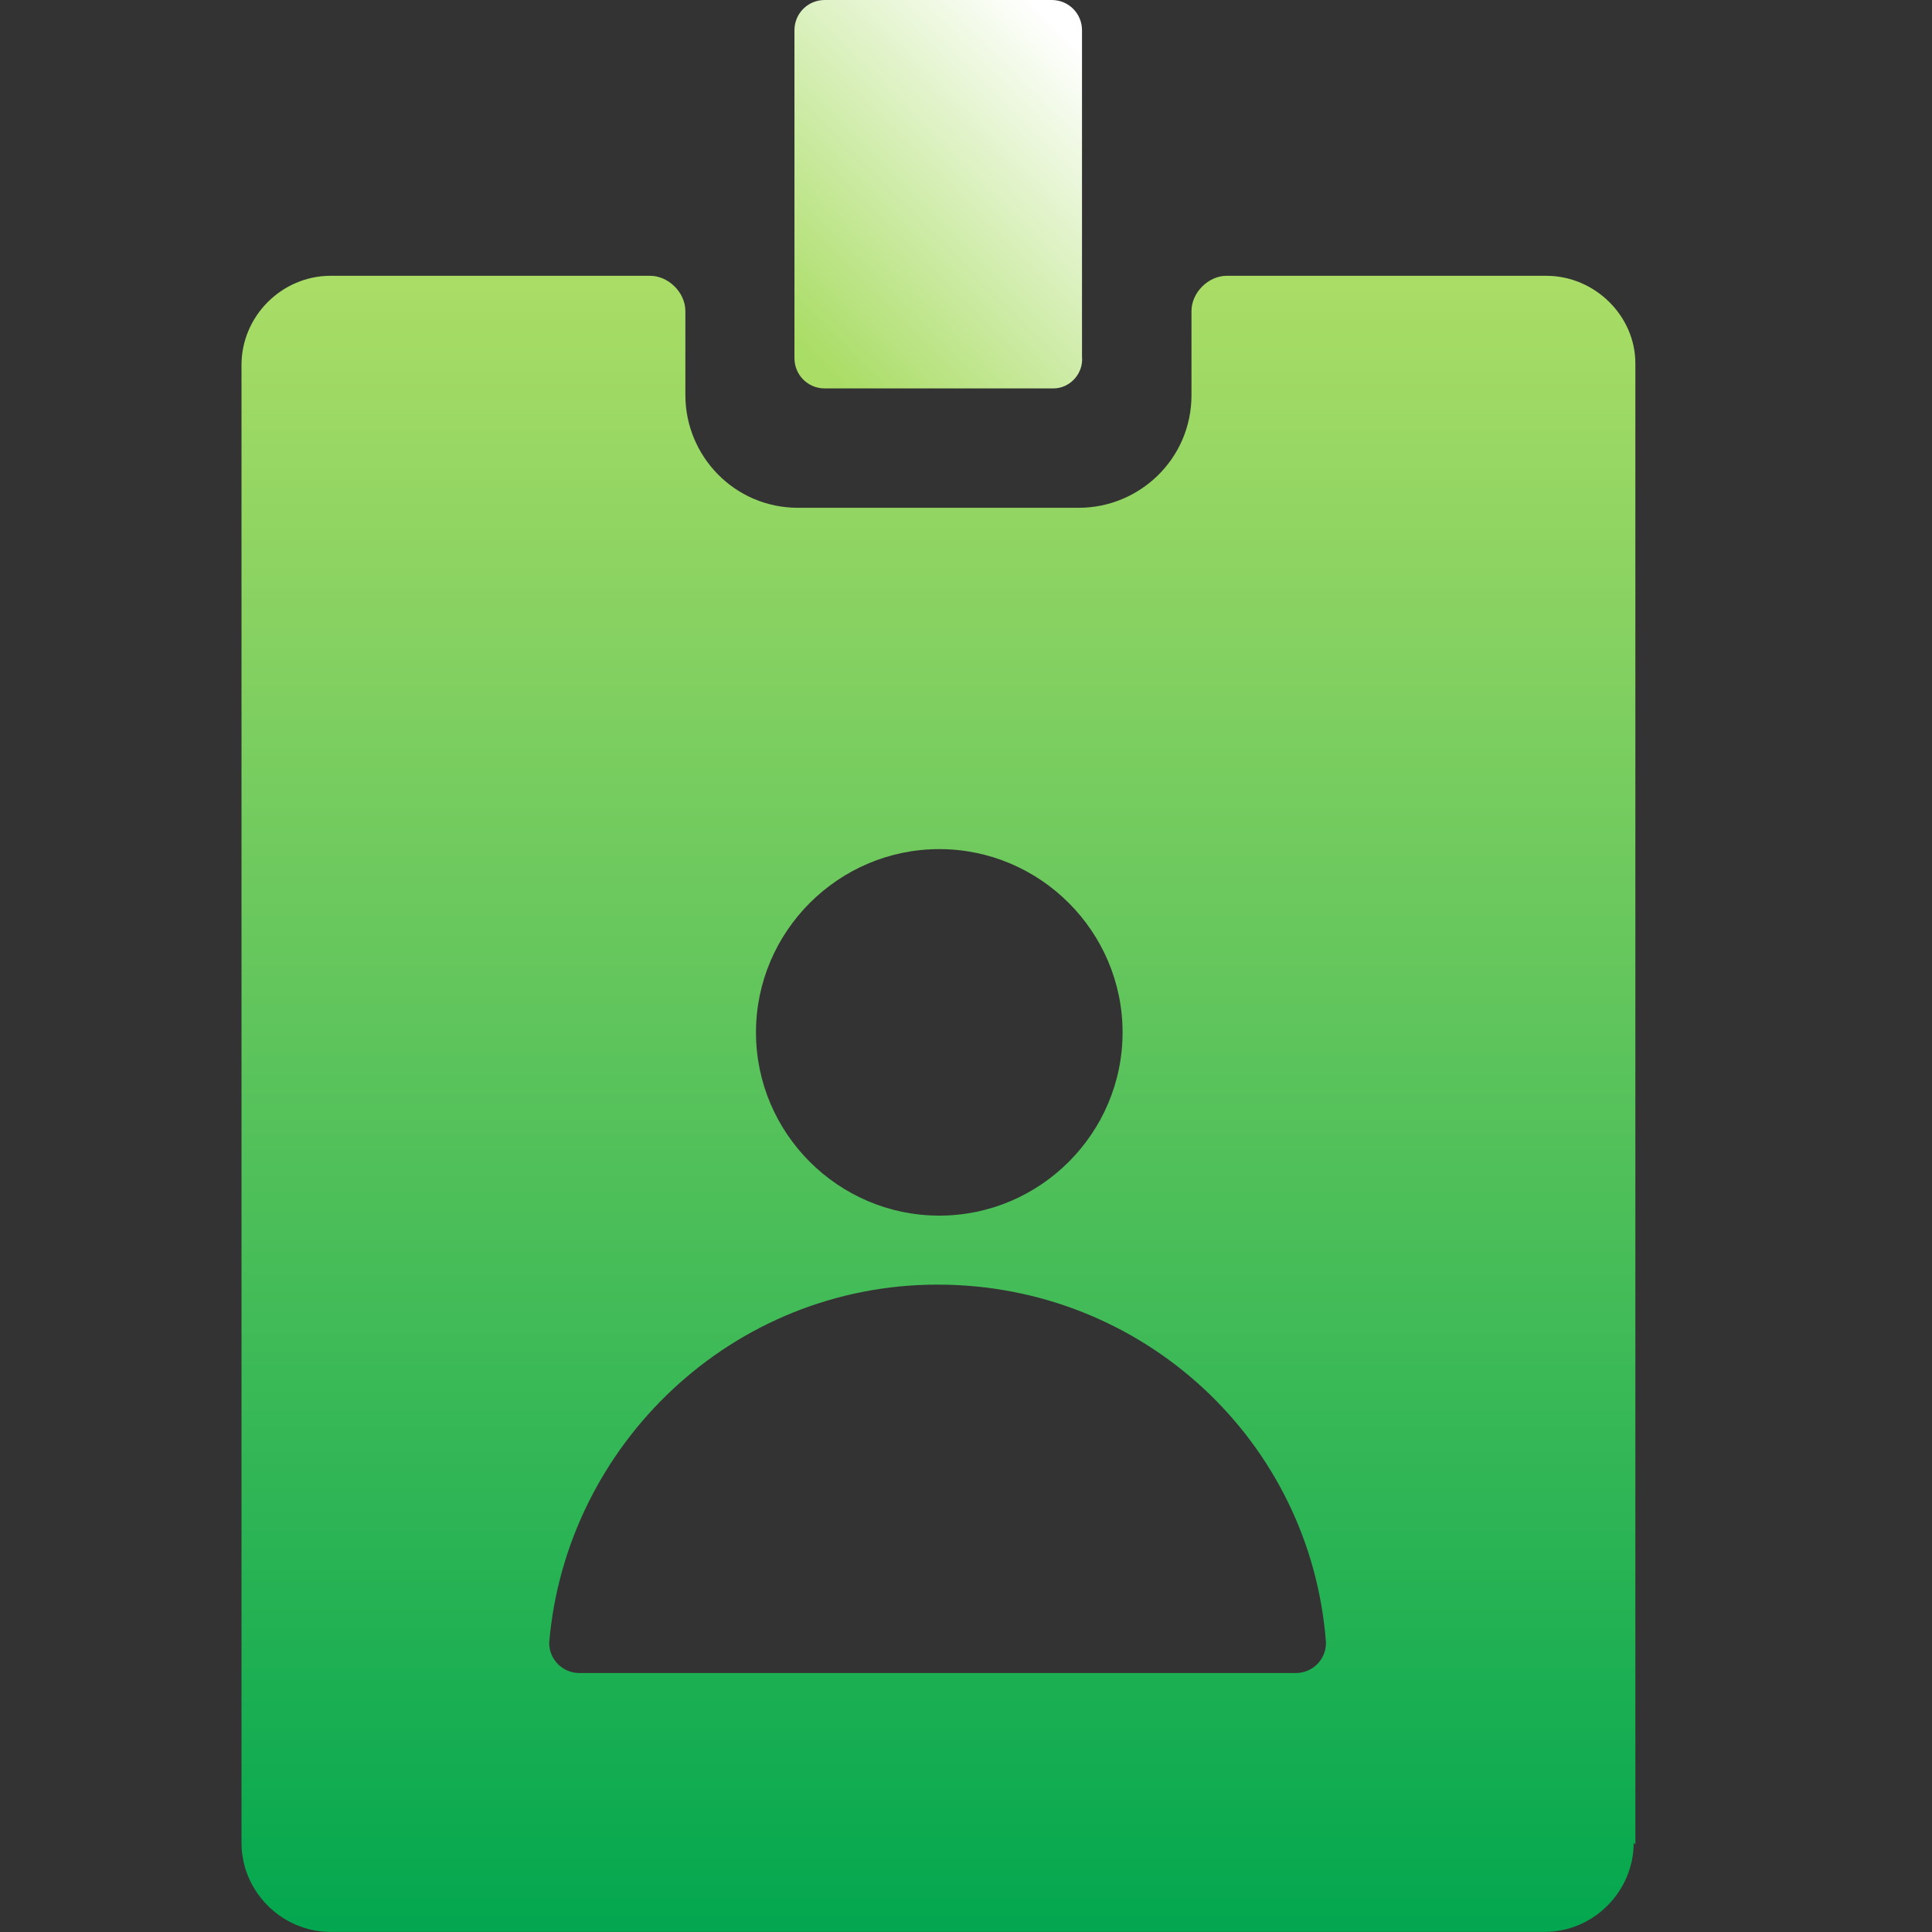
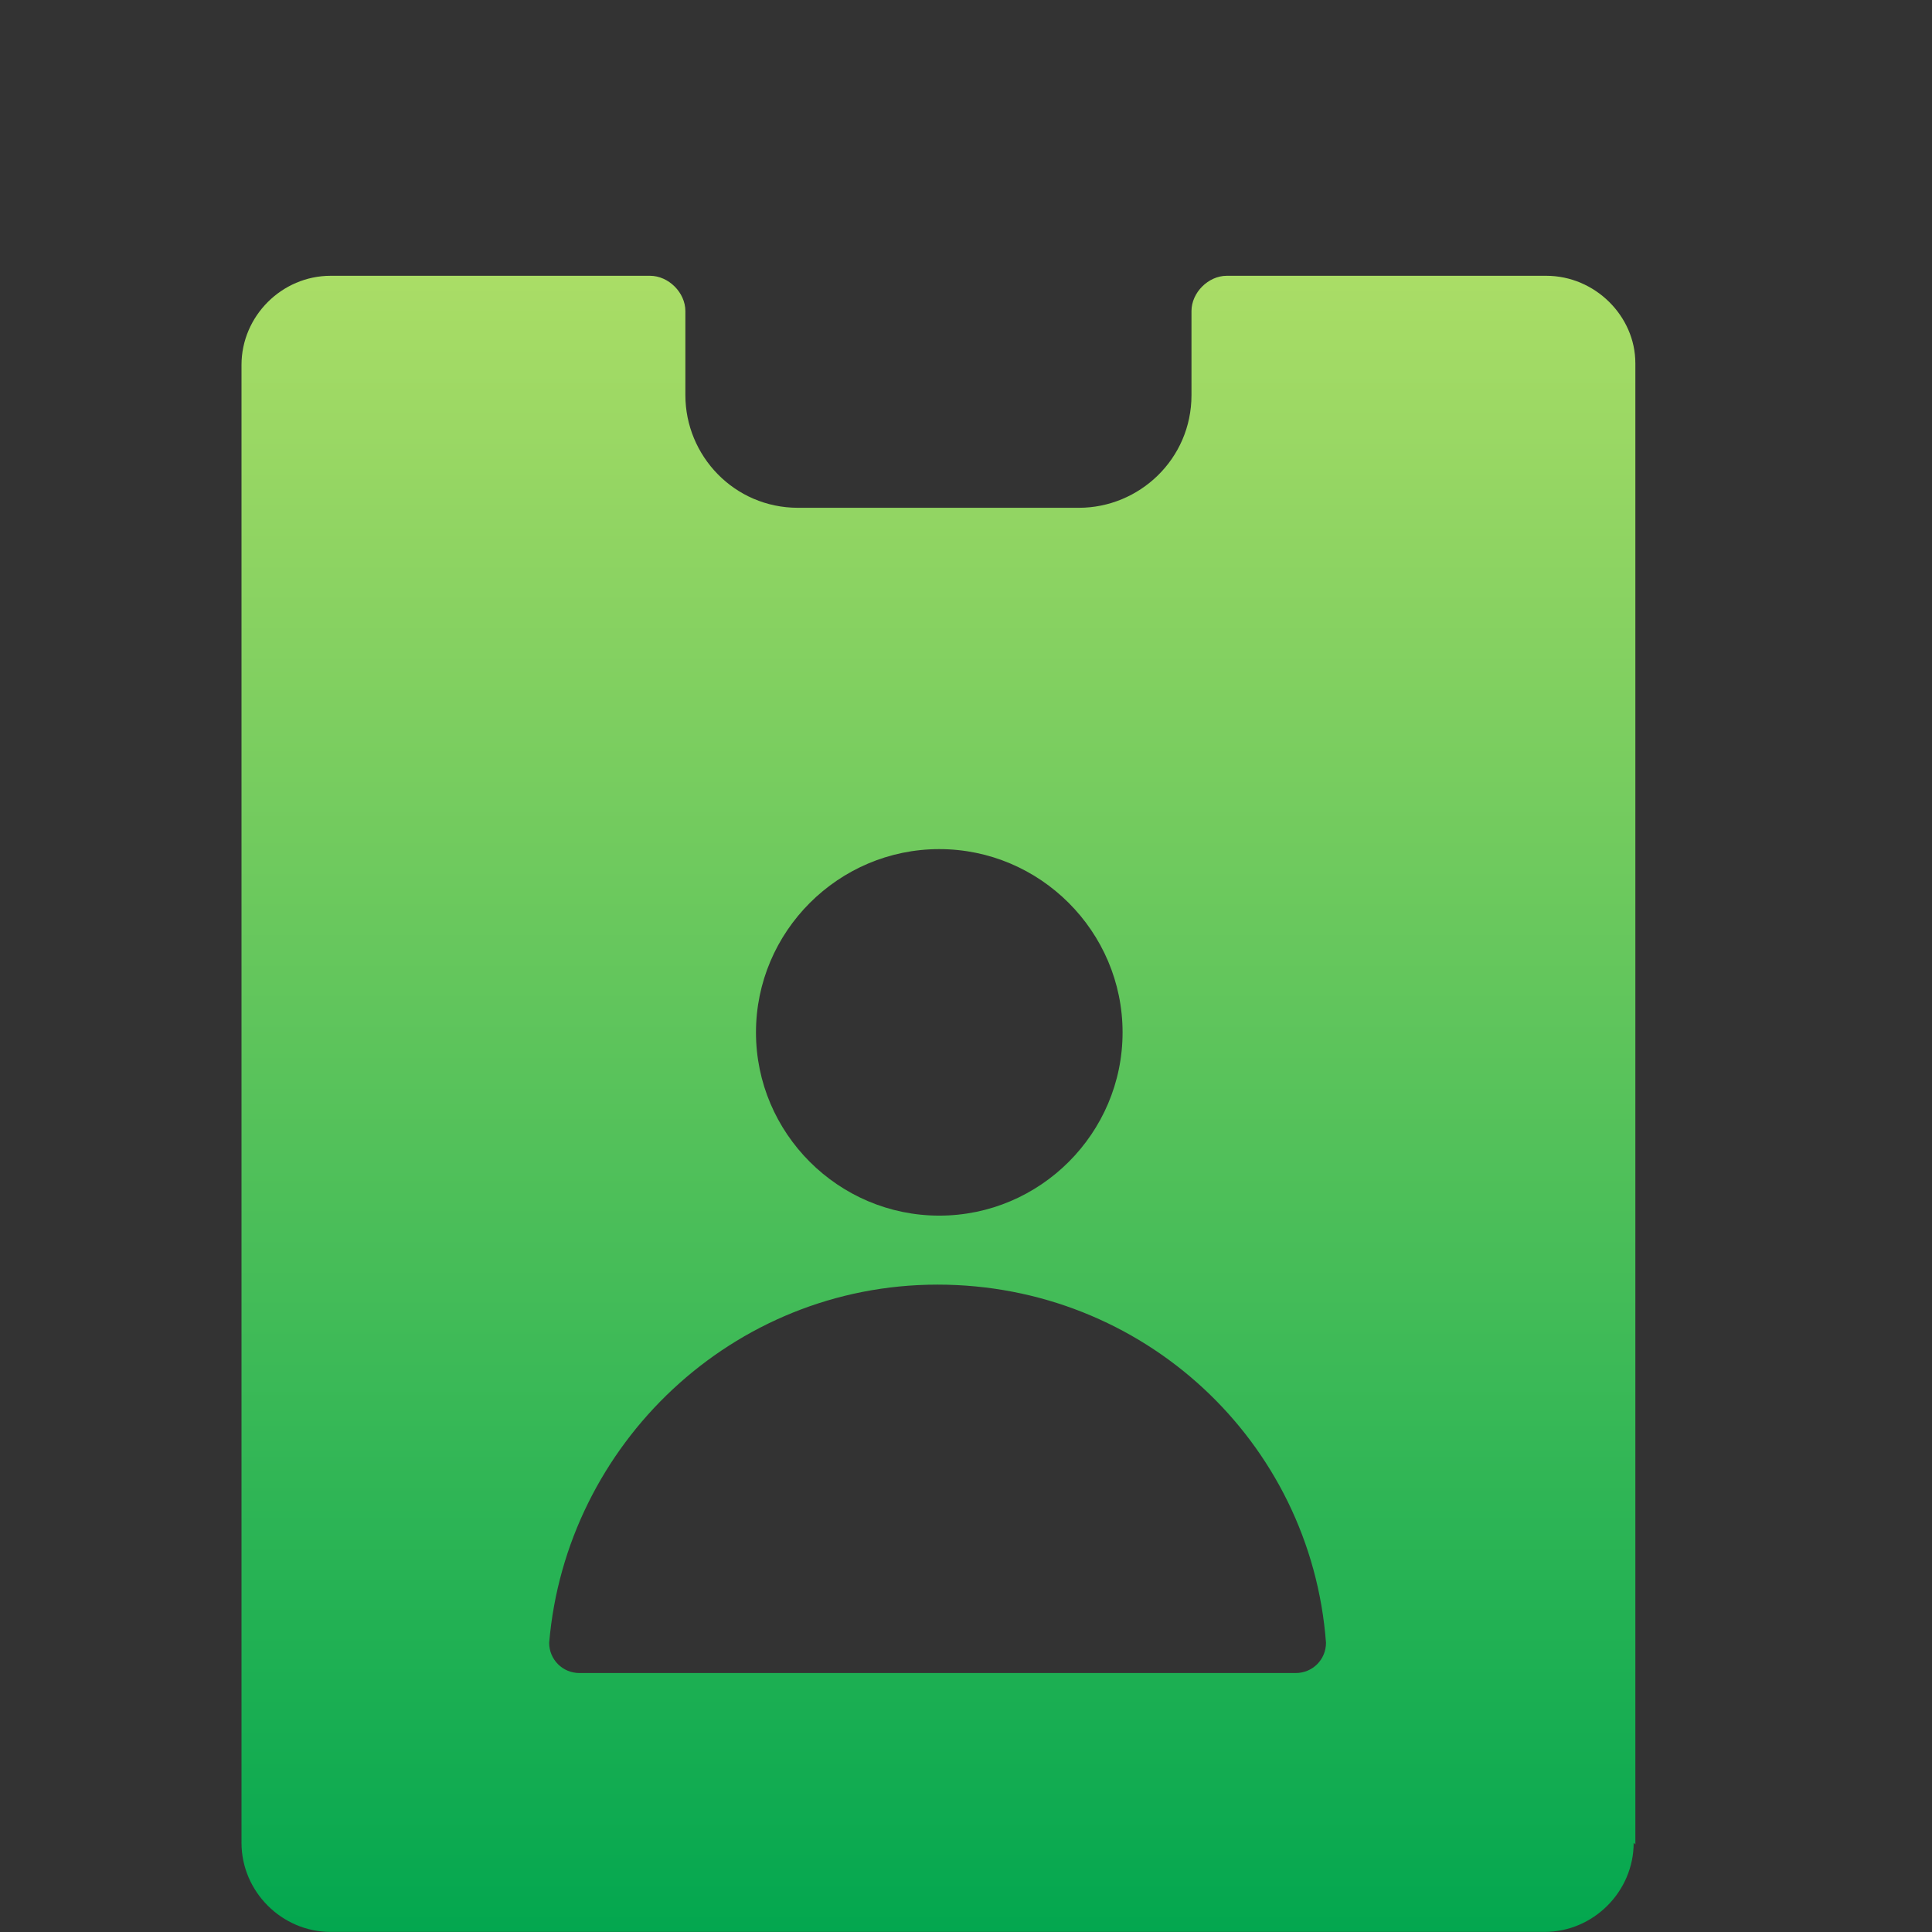
<svg xmlns="http://www.w3.org/2000/svg" width="24" height="24" viewBox="0 0 24 24" fill="none">
  <rect x="0" y="0" width="24" height="24" fill="#333333" stroke="none" />
  <path d="M20.315 22.913V4.512C20.315 3.927 19.814 3.426 19.208 3.426H15.239C15.01 3.426 14.801 3.635 14.801 3.864V4.909C14.801 5.702 14.153 6.308 13.402 6.308H9.913C9.12 6.308 8.514 5.661 8.514 4.909V3.864C8.514 3.635 8.305 3.426 8.075 3.426H4.107C3.501 3.426 3 3.927 3 4.533V22.892C3 23.498 3.501 23.999 4.107 23.999H19.187C19.793 23.999 20.294 23.498 20.294 22.892L20.315 22.913ZM11.668 10.548C12.921 10.548 13.945 11.572 13.945 12.825C13.945 14.078 12.921 15.101 11.668 15.101C10.415 15.101 9.391 14.078 9.391 12.825C9.391 11.572 10.415 10.548 11.668 10.548ZM16.117 20.783H7.198C6.989 20.783 6.822 20.616 6.822 20.407C7.031 17.942 9.099 15.958 11.647 15.958C14.195 15.958 16.284 17.9 16.472 20.407C16.472 20.616 16.305 20.783 16.096 20.783H16.117Z" fill="url(#paint0_linear_7193_48378)" />
-   <path d="M13.065 0H10.245C10.036 0 9.869 0.167 9.869 0.376V4.449C9.869 4.658 10.036 4.825 10.245 4.825H13.086C13.294 4.825 13.462 4.637 13.441 4.428V0.376C13.441 0.167 13.274 0 13.065 0Z" fill="url(#paint1_linear_7193_48378)" />
  <defs>
    <linearGradient id="paint0_linear_7193_48378" x1="11.658" y1="23.999" x2="11.658" y2="3.426" gradientUnits="userSpaceOnUse">
      <stop stop-color="#03A74F" />
      <stop offset="1" stop-color="#AADD66" />
    </linearGradient>
    <linearGradient id="paint1_linear_7193_48378" x1="9.869" y1="4.199" x2="13.443" y2="0.626" gradientUnits="userSpaceOnUse">
      <stop stop-color="#AADD66" />
      <stop offset="1" stop-color="white" />
    </linearGradient>
  </defs>
</svg>